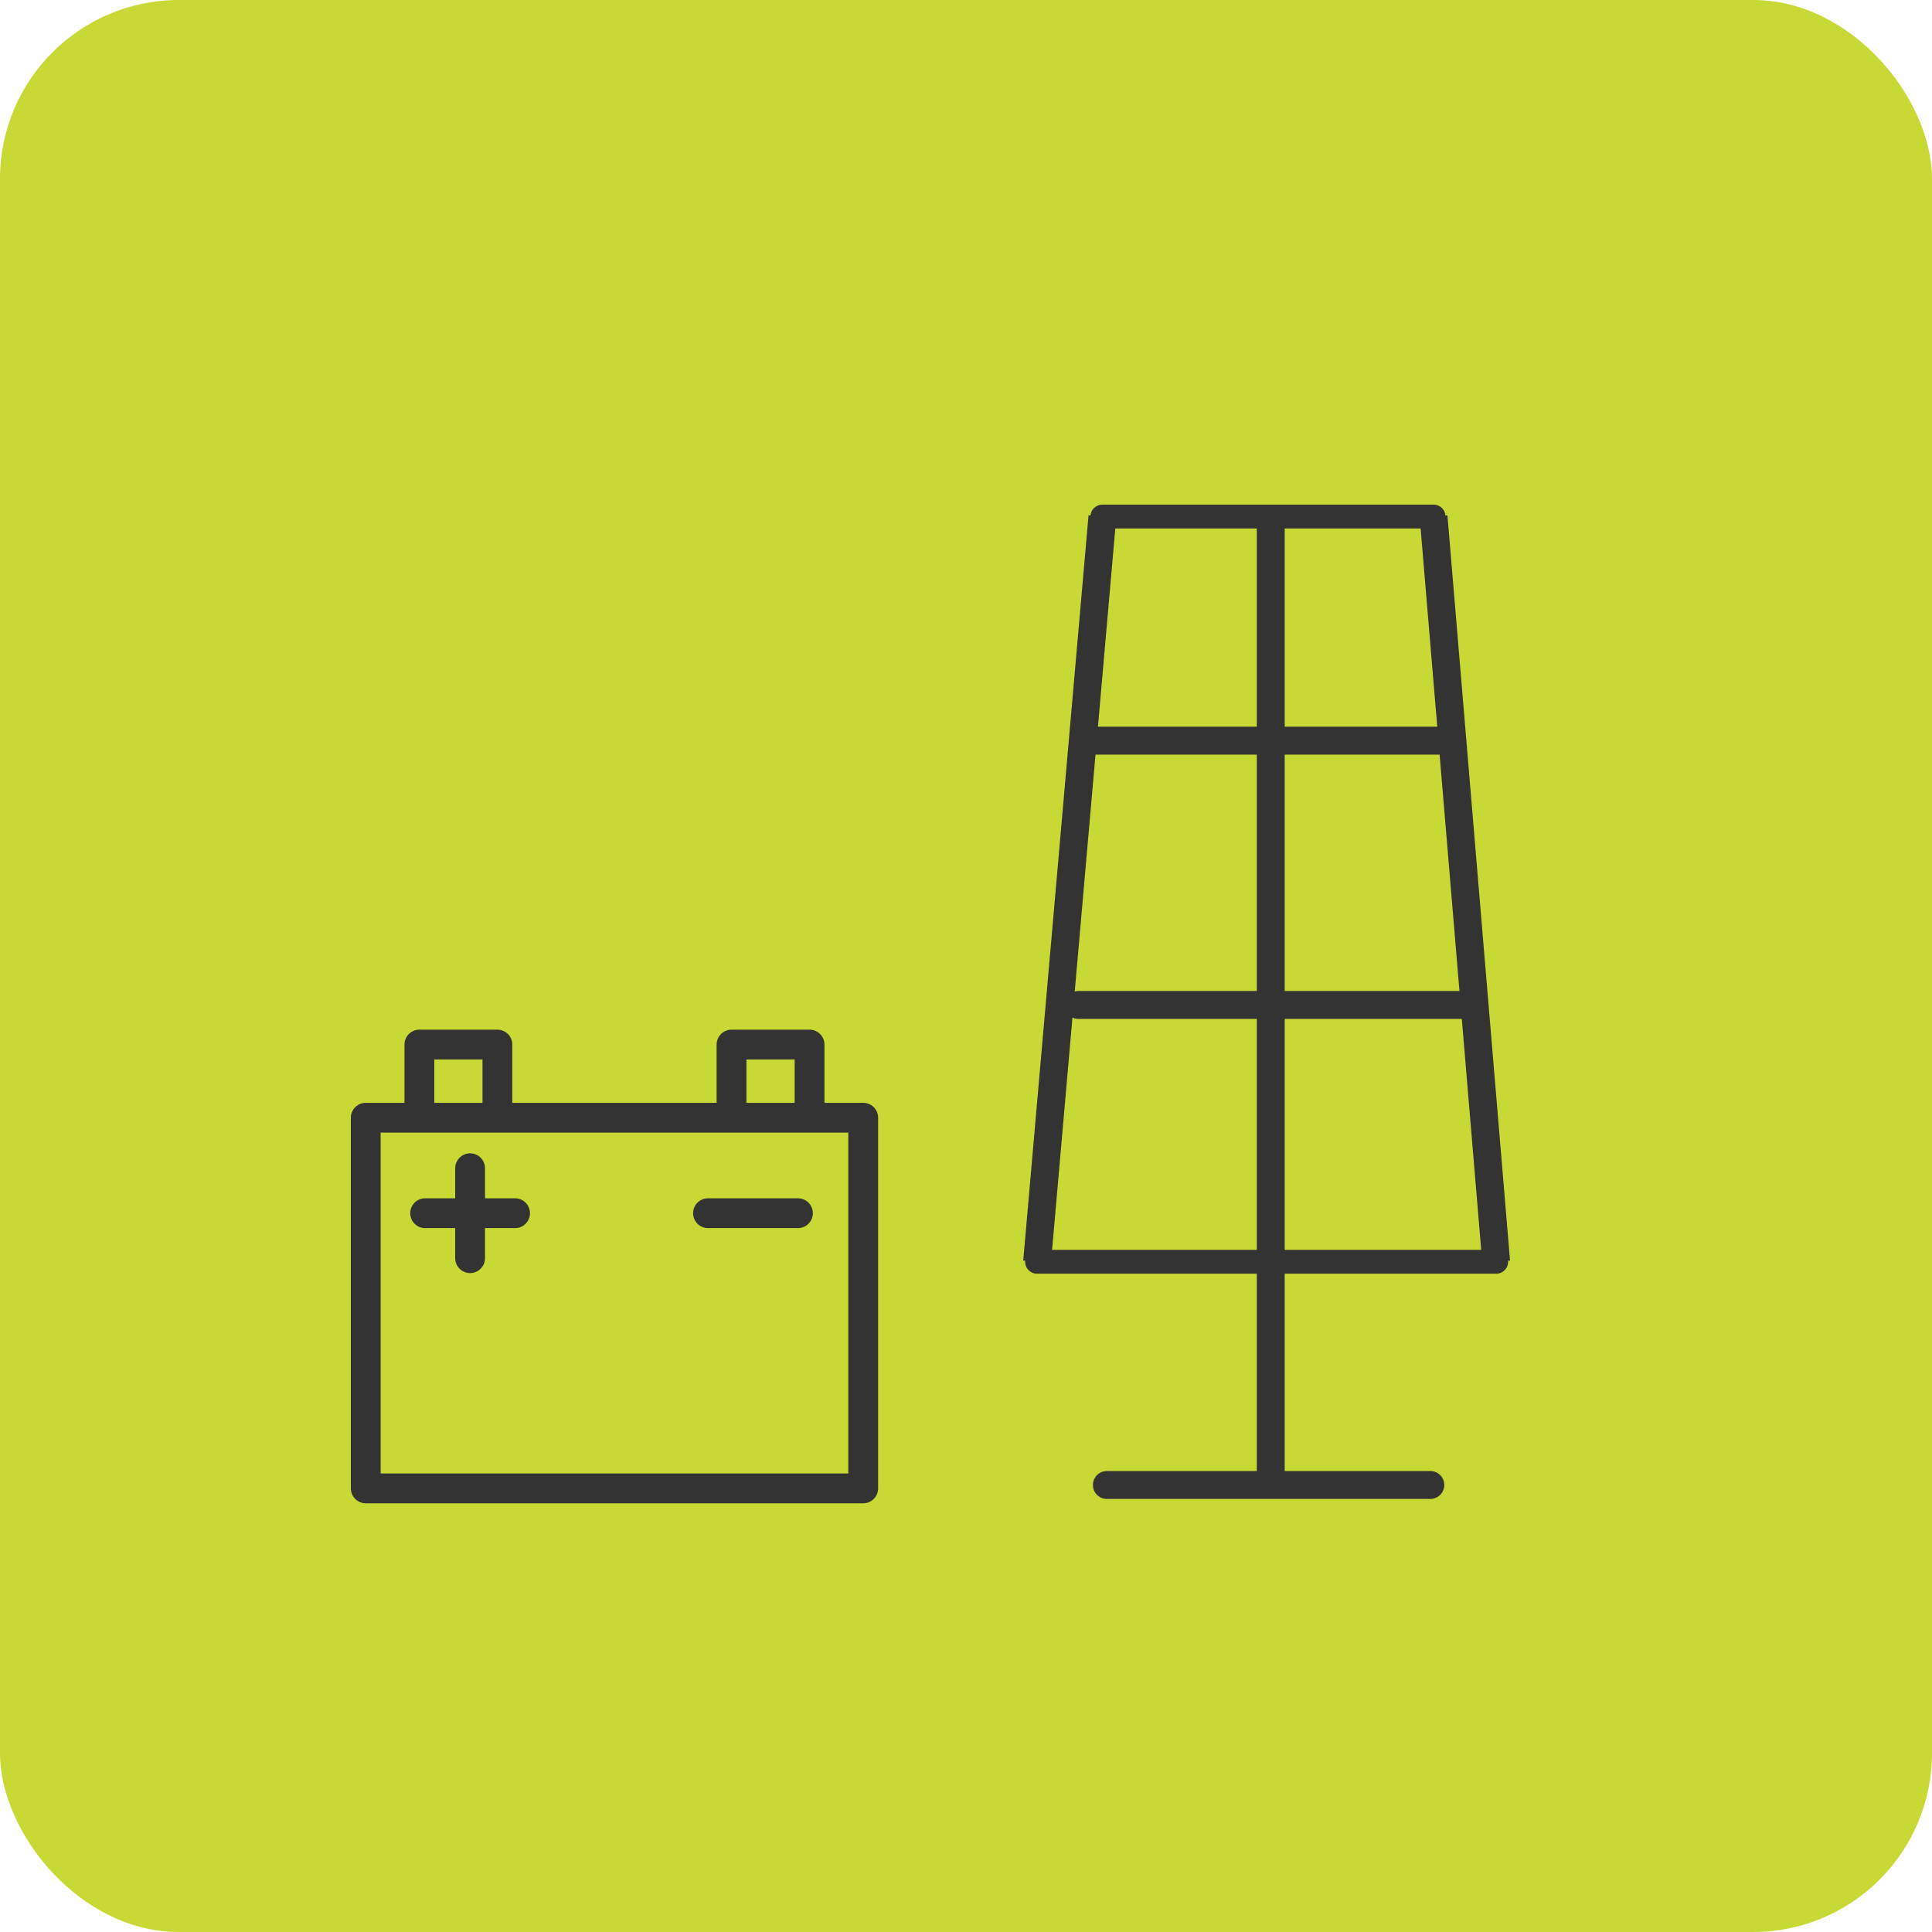
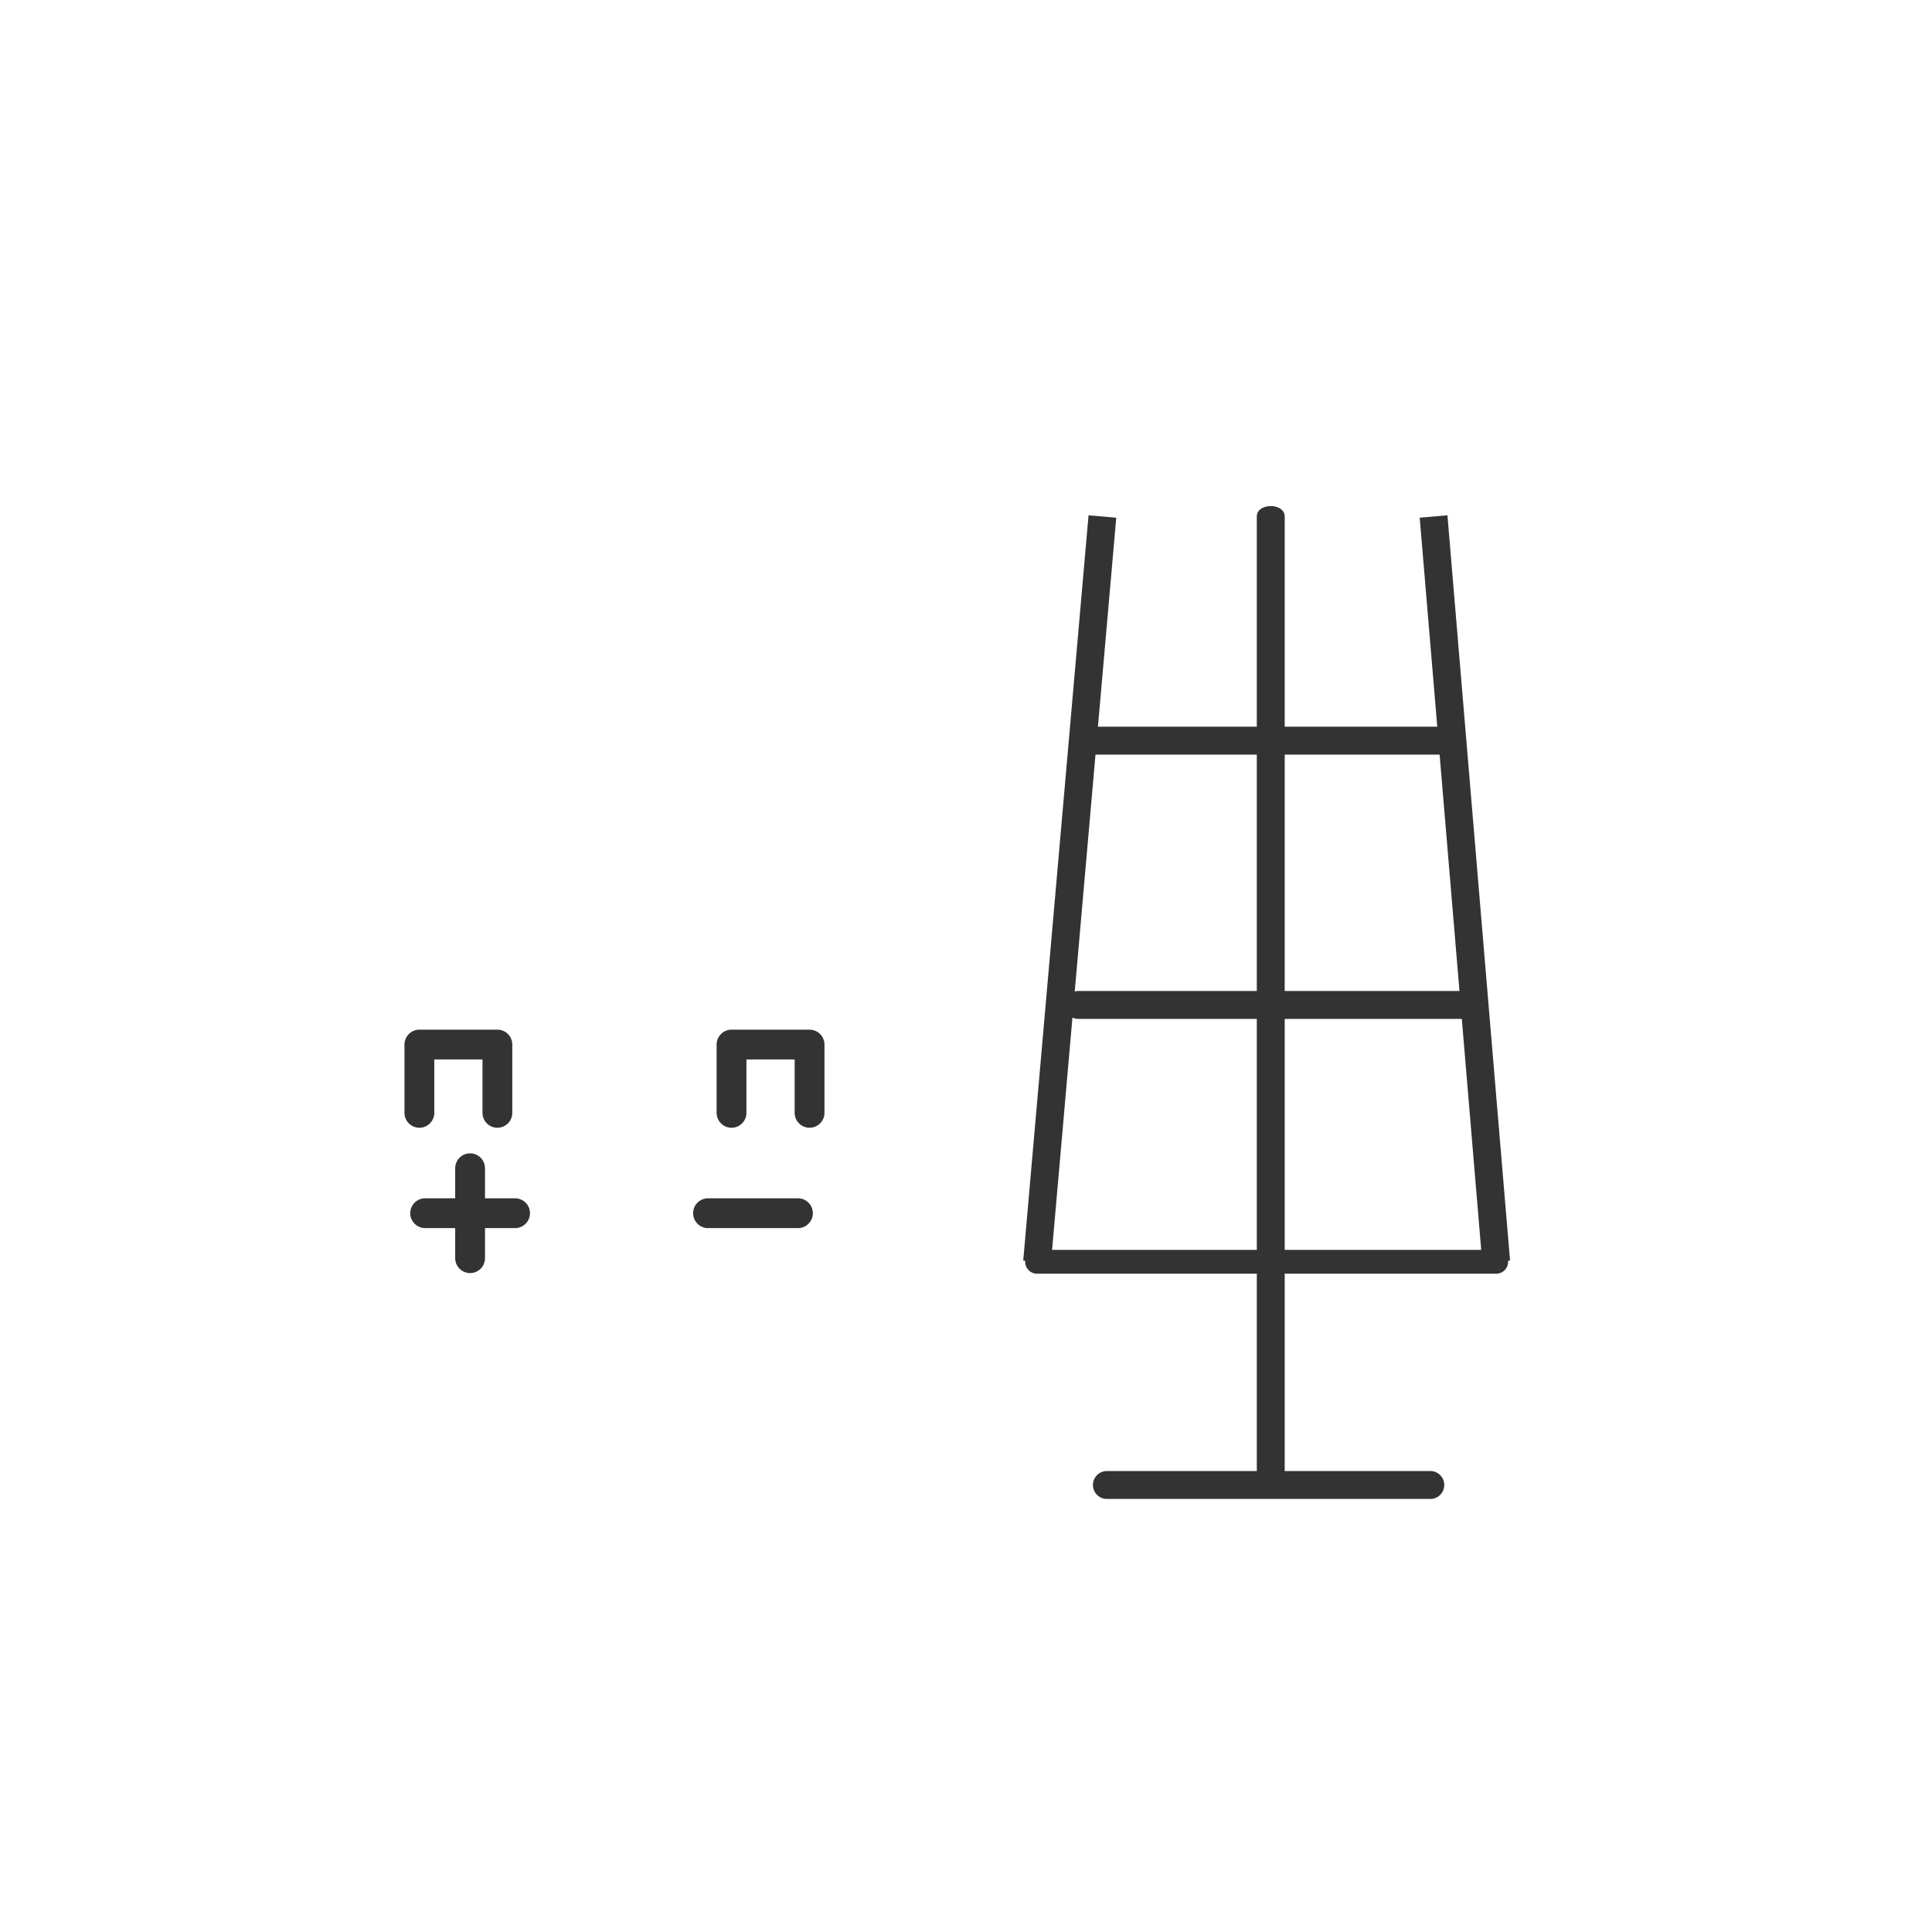
<svg xmlns="http://www.w3.org/2000/svg" width="162" height="162" viewBox="0 0 162 162">
  <g id="グループ_6544" data-name="グループ 6544" transform="translate(-559 -4823)">
    <g id="グループ_5799" data-name="グループ 5799" transform="translate(0 -41)">
-       <rect id="長方形_3856" data-name="長方形 3856" width="162" height="162" rx="15" transform="translate(559 4864)" fill="#c8d834" />
      <g id="グループ_5797" data-name="グループ 5797" transform="translate(6.498 2.678)">
        <g id="グループ_5763" data-name="グループ 5763" transform="translate(583.17 4948.91)">
-           <rect id="長方形_4197" data-name="長方形 4197" width="41.713" height="31.08" transform="translate(0 6.134)" fill="none" stroke="#333" stroke-linecap="round" stroke-linejoin="round" stroke-width="2.5" />
          <path id="パス_17665" data-name="パス 17665" d="M-103.841,126.225V120.5H-97.3v5.725" transform="translate(108.339 -120.5)" fill="none" stroke="#333" stroke-linecap="round" stroke-linejoin="round" stroke-width="2.5" />
          <path id="パス_17666" data-name="パス 17666" d="M-56.368,126.225V120.5h6.543v5.725" transform="translate(87.039 -120.5)" fill="none" stroke="#333" stroke-linecap="round" stroke-linejoin="round" stroke-width="2.5" />
          <line id="線_85" data-name="線 85" x2="7.541" transform="translate(4.98 14.14)" fill="none" stroke="#333" stroke-linecap="round" stroke-linejoin="round" stroke-width="2.5" />
          <line id="線_86" data-name="線 86" x2="7.541" transform="translate(28.699 14.14)" fill="none" stroke="#333" stroke-linecap="round" stroke-linejoin="round" stroke-width="2.5" />
          <line id="線_87" data-name="線 87" y1="7.541" transform="translate(8.75 10.37)" fill="none" stroke="#333" stroke-linecap="round" stroke-linejoin="round" stroke-width="2.5" />
        </g>
        <g id="グループ_5792" data-name="グループ 5792" transform="translate(638.301 4903.631)">
          <g id="グループ_5791" data-name="グループ 5791" transform="translate(0 0)">
            <g id="グループ_5790" data-name="グループ 5790" transform="translate(0.159)">
              <g id="グループ_5788" data-name="グループ 5788">
-                 <path id="線_96" data-name="線 96" d="M27.642.876H-.127a1,1,0,0,1-1-1,1,1,0,0,1,1-1H27.642a1,1,0,0,1,1,1A1,1,0,0,1,27.642.876Z" transform="translate(6.606 1.13)" fill="#333" />
                <path id="線_97" data-name="線 97" d="M38.368.876H-.127a1,1,0,0,1-1-1,1,1,0,0,1,1-1H38.368a1,1,0,0,1,1,1A1,1,0,0,1,38.368.876Z" transform="translate(1.13 63.616)" fill="#333" />
                <path id="パス_17670" data-name="パス 17670" d="M1326.733,1158.342h32.35a1.171,1.171,0,0,0,0-2.34h-32.35a1.171,1.171,0,0,0,0,2.34Z" transform="translate(-1322.311 -1115.214)" fill="#333" />
                <path id="パス_17671" data-name="パス 17671" d="M1328.048,1133.367h30.017a1.171,1.171,0,0,0,0-2.341h-30.017a1.171,1.171,0,0,0,0,2.341Z" transform="translate(-1322.459 -1112.402)" fill="#333" />
                <path id="パス_17672" data-name="パス 17672" d="M1343.785,1130.482v61.784a1.171,1.171,0,0,0,2.34,0v-81.208c0-1.166-2.34-1.166-2.34,0Z" transform="translate(-1324.359 -1110.055)" fill="#333" />
              </g>
              <g id="グループ_5789" data-name="グループ 5789" transform="translate(5.677 81.042)">
                <line id="線_98" data-name="線 98" x2="27.214" transform="translate(1.13 1.17)" fill="#fff" />
                <path id="パス_17673" data-name="パス 17673" d="M1329.422,1203.7h27.214a1.171,1.171,0,0,0,0-2.34h-27.214a1.171,1.171,0,0,0,0,2.34Z" transform="translate(-1328.291 -1201.363)" fill="#333" />
              </g>
            </g>
            <path id="線_99" data-name="線 99" d="M3.939,62.571-1.31.085l2.325-.2L6.264,62.376Z" transform="translate(34.555 1.015)" fill="#333" />
            <path id="線_100" data-name="線 100" d="M1.015,62.575l-2.324-.2L4.167-.115l2.324.2Z" transform="translate(1.309 1.016)" fill="#333" />
          </g>
        </g>
      </g>
    </g>
  </g>
</svg>